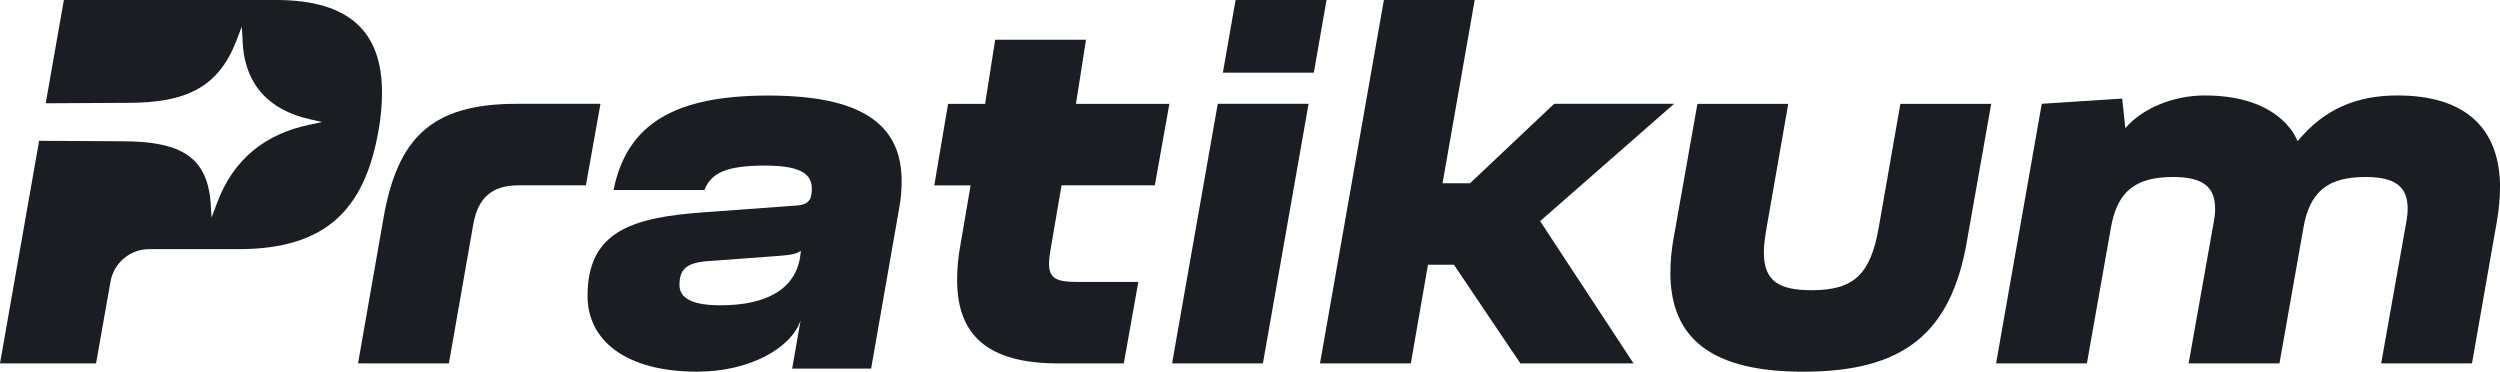
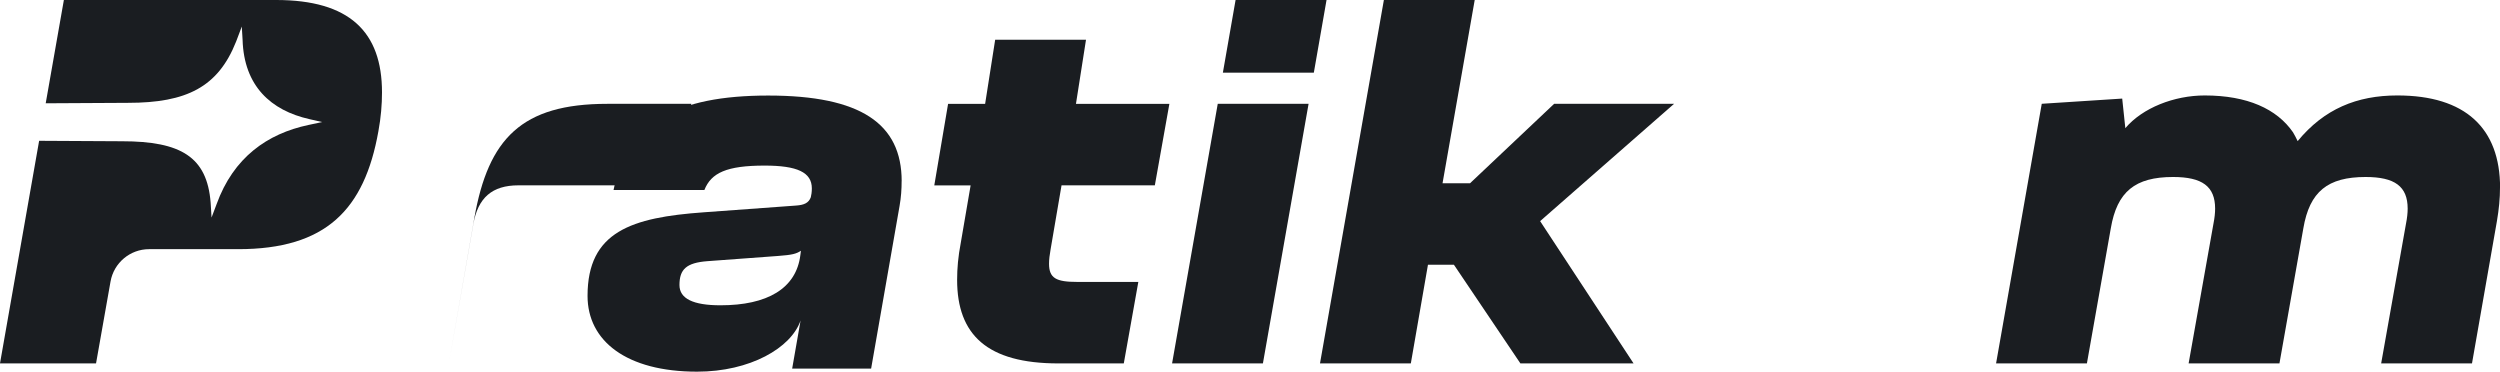
<svg xmlns="http://www.w3.org/2000/svg" id="Lager_1" data-name="Lager 1" viewBox="0 0 600 89.21">
  <defs>
    <style>      .cls-1 {        fill: #1a1d21;      }    </style>
  </defs>
-   <path class="cls-1" d="M140.63,44.48h-16.2c-6.35,0-9.72,2.99-10.84,9.35l-5.86,33.39h-21.8l6.11-34.89c3.36-19.06,11.34-27.41,31.89-27.41h20.18l-3.49,19.56h0Z" />
+   <path class="cls-1" d="M140.63,44.48h-16.2c-6.35,0-9.72,2.99-10.84,9.35l-5.86,33.39l6.11-34.89c3.36-19.06,11.34-27.41,31.89-27.41h20.18l-3.49,19.56h0Z" />
  <path class="cls-1" d="M216.39,43.48c0,1.87-.12,3.86-.5,5.98l-6.82,39h-18.95s2.02-11.56,2.02-11.56c-2.24,6.6-12.13,12.3-24.84,12.3-16.94,0-26.29-7.35-26.29-18.19,0-15.45,10.59-18.82,27.91-20.06l22.18-1.62c1.87-.13,2.99-.62,3.49-1.99.13-.5.25-1.25.25-2.12,0-3.86-3.49-5.48-11.34-5.48-9.09,0-12.83,1.74-14.45,5.86h-21.8c3.24-16.07,14.95-22.67,37.13-22.67s32.02,6.73,32.02,20.56h-.01ZM192.22,60.18c-1.12.75-2.12,1-5.48,1.25l-16.94,1.25c-5.11.38-6.73,1.99-6.73,5.73,0,3.24,3.24,4.86,9.84,4.86,11.21,0,18.19-3.99,19.18-12.08l.13-1h0Z" />
  <path class="cls-1" d="M277.19,44.48h-22.42l-2.62,15.33c-.25,1.37-.38,2.49-.38,3.49,0,3.49,1.74,4.36,6.73,4.36h14.7l-3.49,19.56h-15.7c-17.07,0-24.3-6.85-24.3-20.06,0-2.74.25-5.61.87-8.84l2.37-13.83h-8.72l3.31-19.56h8.89l2.41-15.39h21.8l-2.41,15.39h22.42l-3.49,19.56h0Z" />
  <path class="cls-1" d="M303.1,87.21h-21.8l10.96-62.3h21.8l-10.96,62.3ZM293.49,17.44L296.54,0h21.83l-3.05,17.44h-21.83Z" />
  <path class="cls-1" d="M372.99,24.92h28.78l-32.14,28.15,22.42,34.14h-27.16l-15.95-23.67h-6.23l-4.11,23.67h-21.8L332.13,0h21.8l-7.72,43.98h6.6l20.18-19.06h0Z" />
-   <path class="cls-1" d="M400.9,65.41c0-2.74.25-5.61.87-8.84l5.61-31.64h21.8l-5.23,29.9c-.38,2.24-.62,4.11-.62,5.73,0,6.73,3.36,9.09,11.46,9.09,10.09,0,14.08-3.74,16.07-14.83l5.23-29.9h21.8l-5.86,33.14c-3.86,22.18-15.45,31.15-39.25,31.15-21.68,0-31.89-7.72-31.89-23.8h0Z" />
  <path class="cls-1" d="M600,45.1c0,2.49-.25,5.11-.74,7.97l-5.98,34.14h-21.8l5.98-33.64c.25-1.25.38-2.49.38-3.49,0-5.36-3.11-7.6-10.09-7.6-9.09,0-13.45,3.49-14.95,12.33l-5.73,32.4h-21.8l5.98-33.64c.25-1.25.38-2.49.38-3.49,0-5.36-3.11-7.6-10.09-7.6-9.09,0-13.45,3.49-14.95,12.33l-5.73,32.4h-21.8l10.96-62.3,19.31-1.25.75,7.1c4.11-4.86,11.71-7.85,19.06-7.85,10.22,0,17.32,3.24,21.18,8.84.38.62.75,1.37,1.12,2.12,6.35-7.72,14.21-10.96,23.92-10.96,16.32,0,24.66,7.85,24.66,22.18Z" />
  <path class="cls-1" d="M66.27,0H15.33l-4.36,24.79,19.76-.11c14.08,0,21.61-3.8,25.93-14.69.06-.15.12-.29.17-.44l1.2-3.18.19,3.18c.33,11.14,6.84,16.96,16.03,19.04l3.07.7-3.29.7c-9.85,2.09-18,7.78-22.06,19.04l-1.2,3.18-.19-3.18c0-.15-.02-.29-.03-.44-.87-10.89-7.07-14.69-21.28-14.69l-19.88-.11L0,87.21h23.05l3.48-19.66c.8-4.48,4.7-7.75,9.25-7.75h21.39c21.06,0,30.28-9.47,33.64-28.28.62-3.36.87-6.48.87-9.35C91.68,7.6,83.84,0,66.27,0Z" />
</svg>